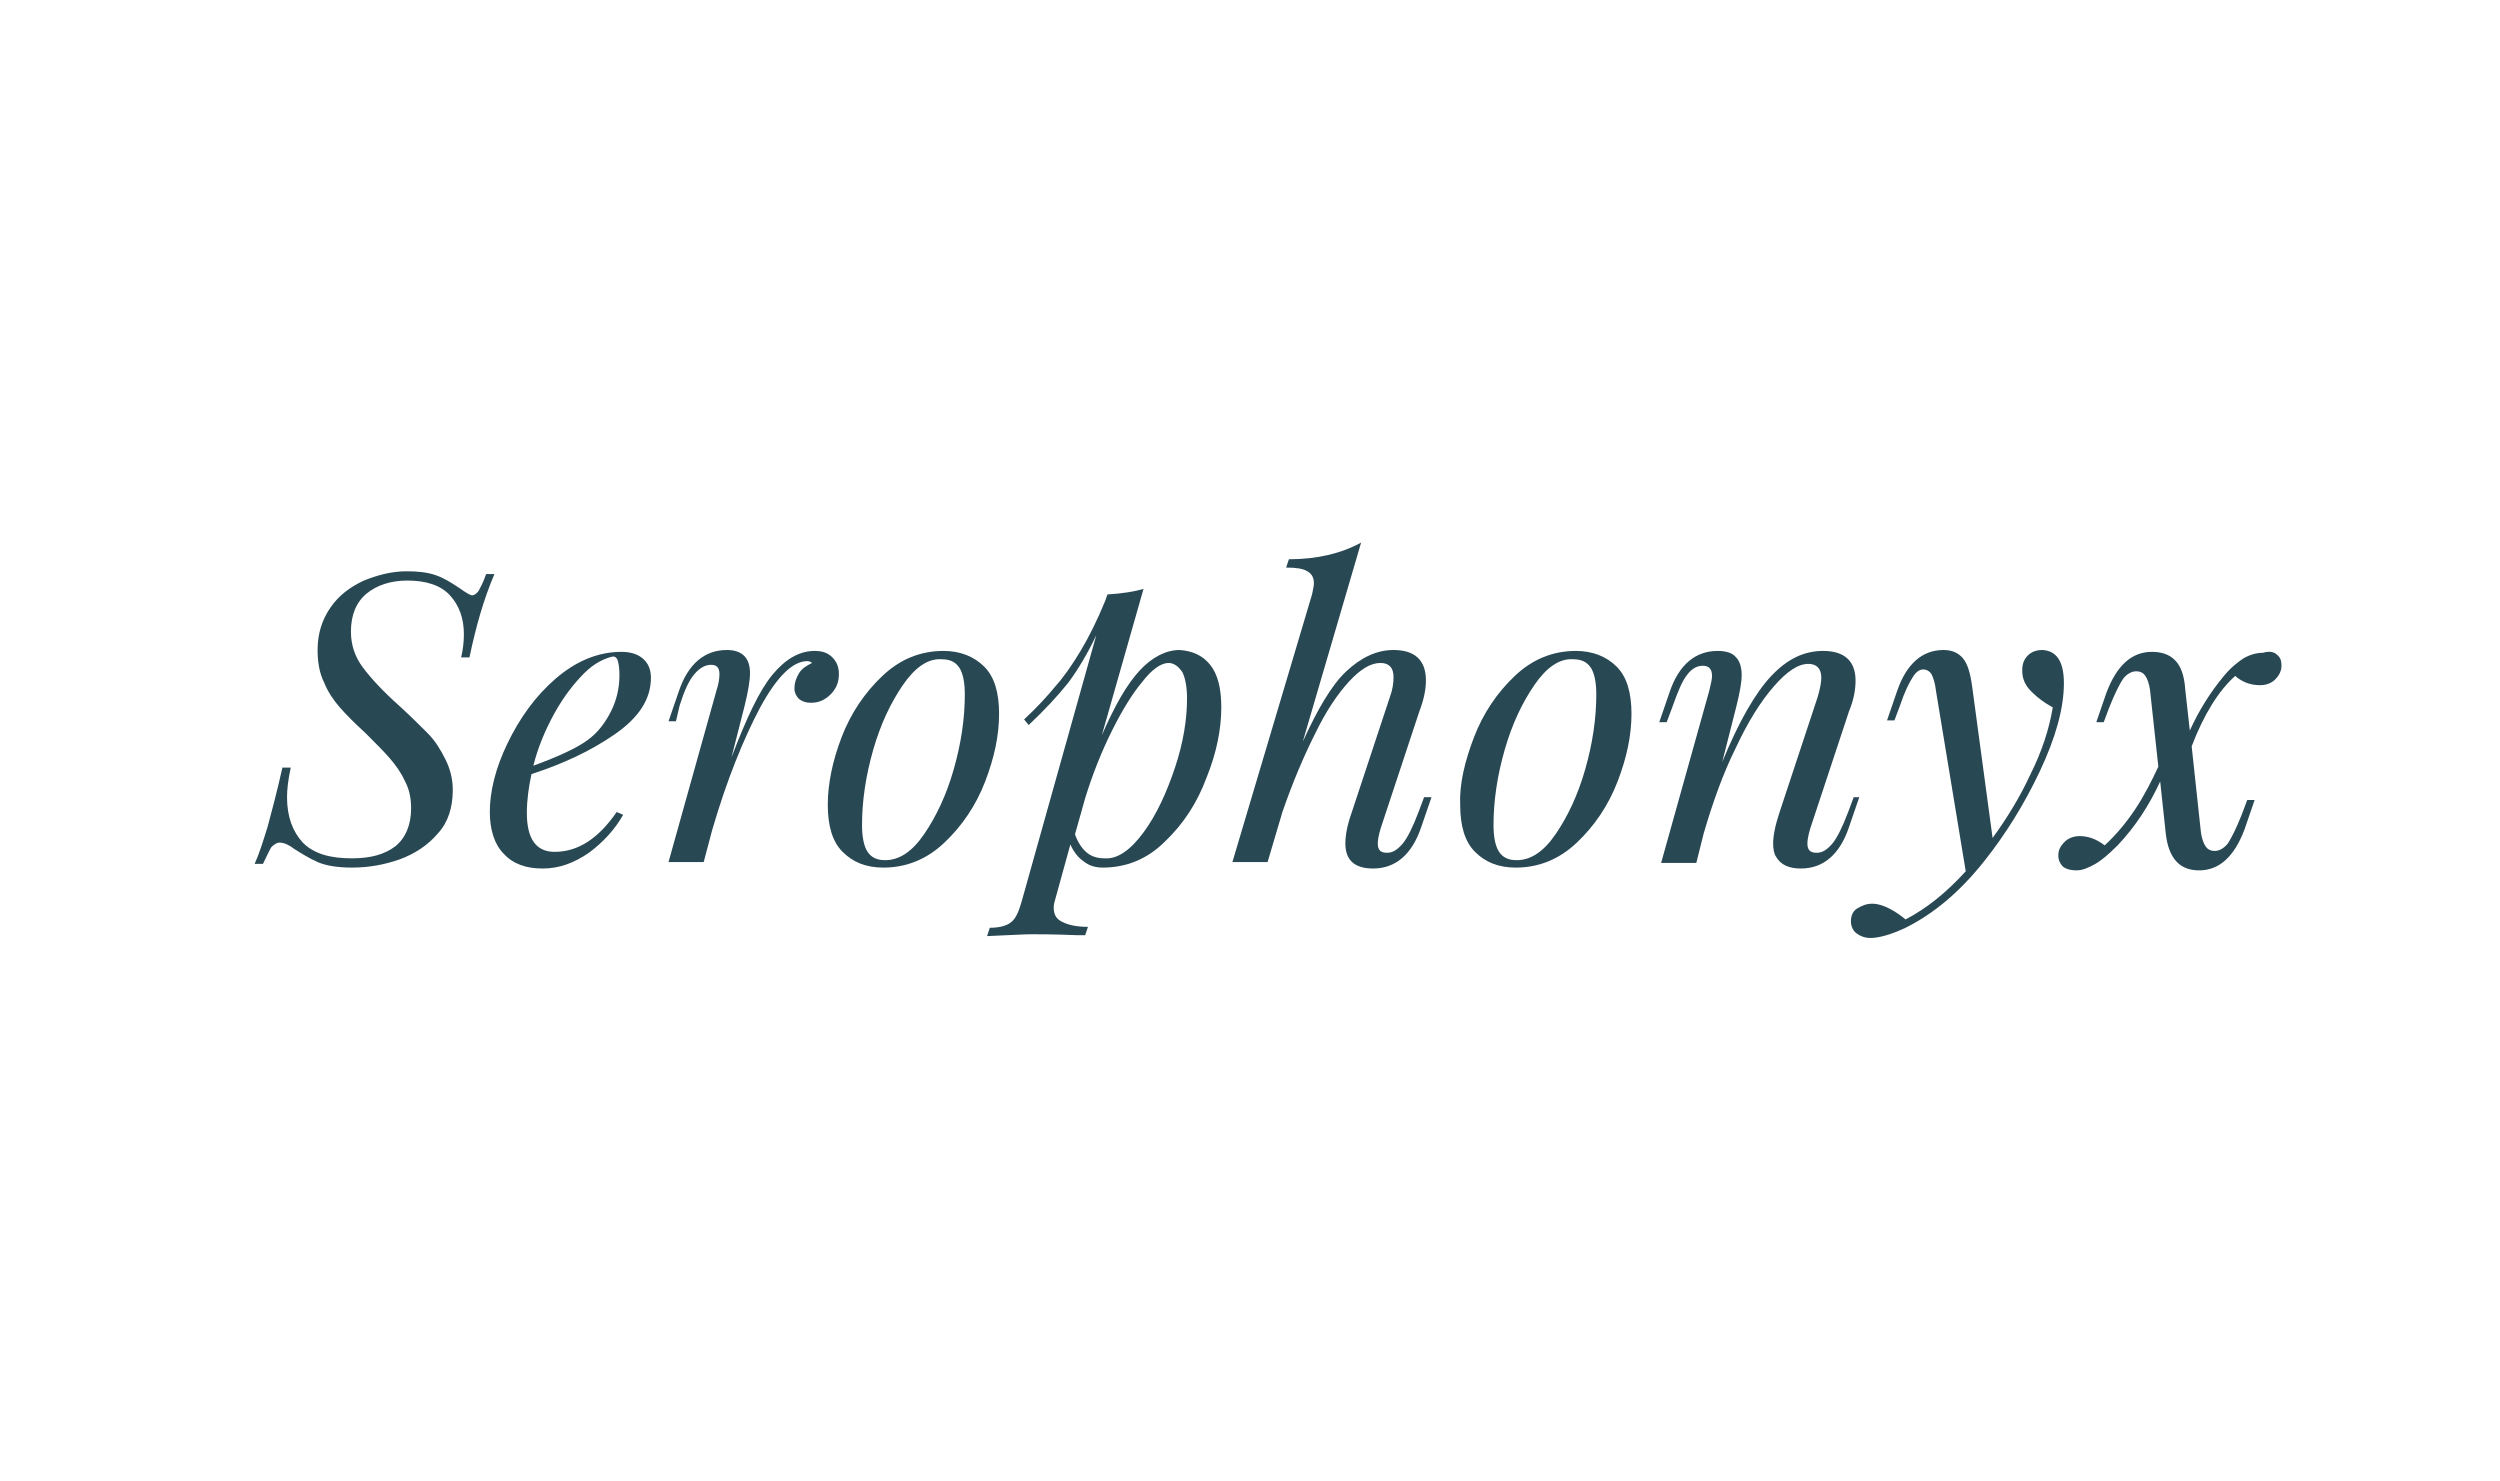
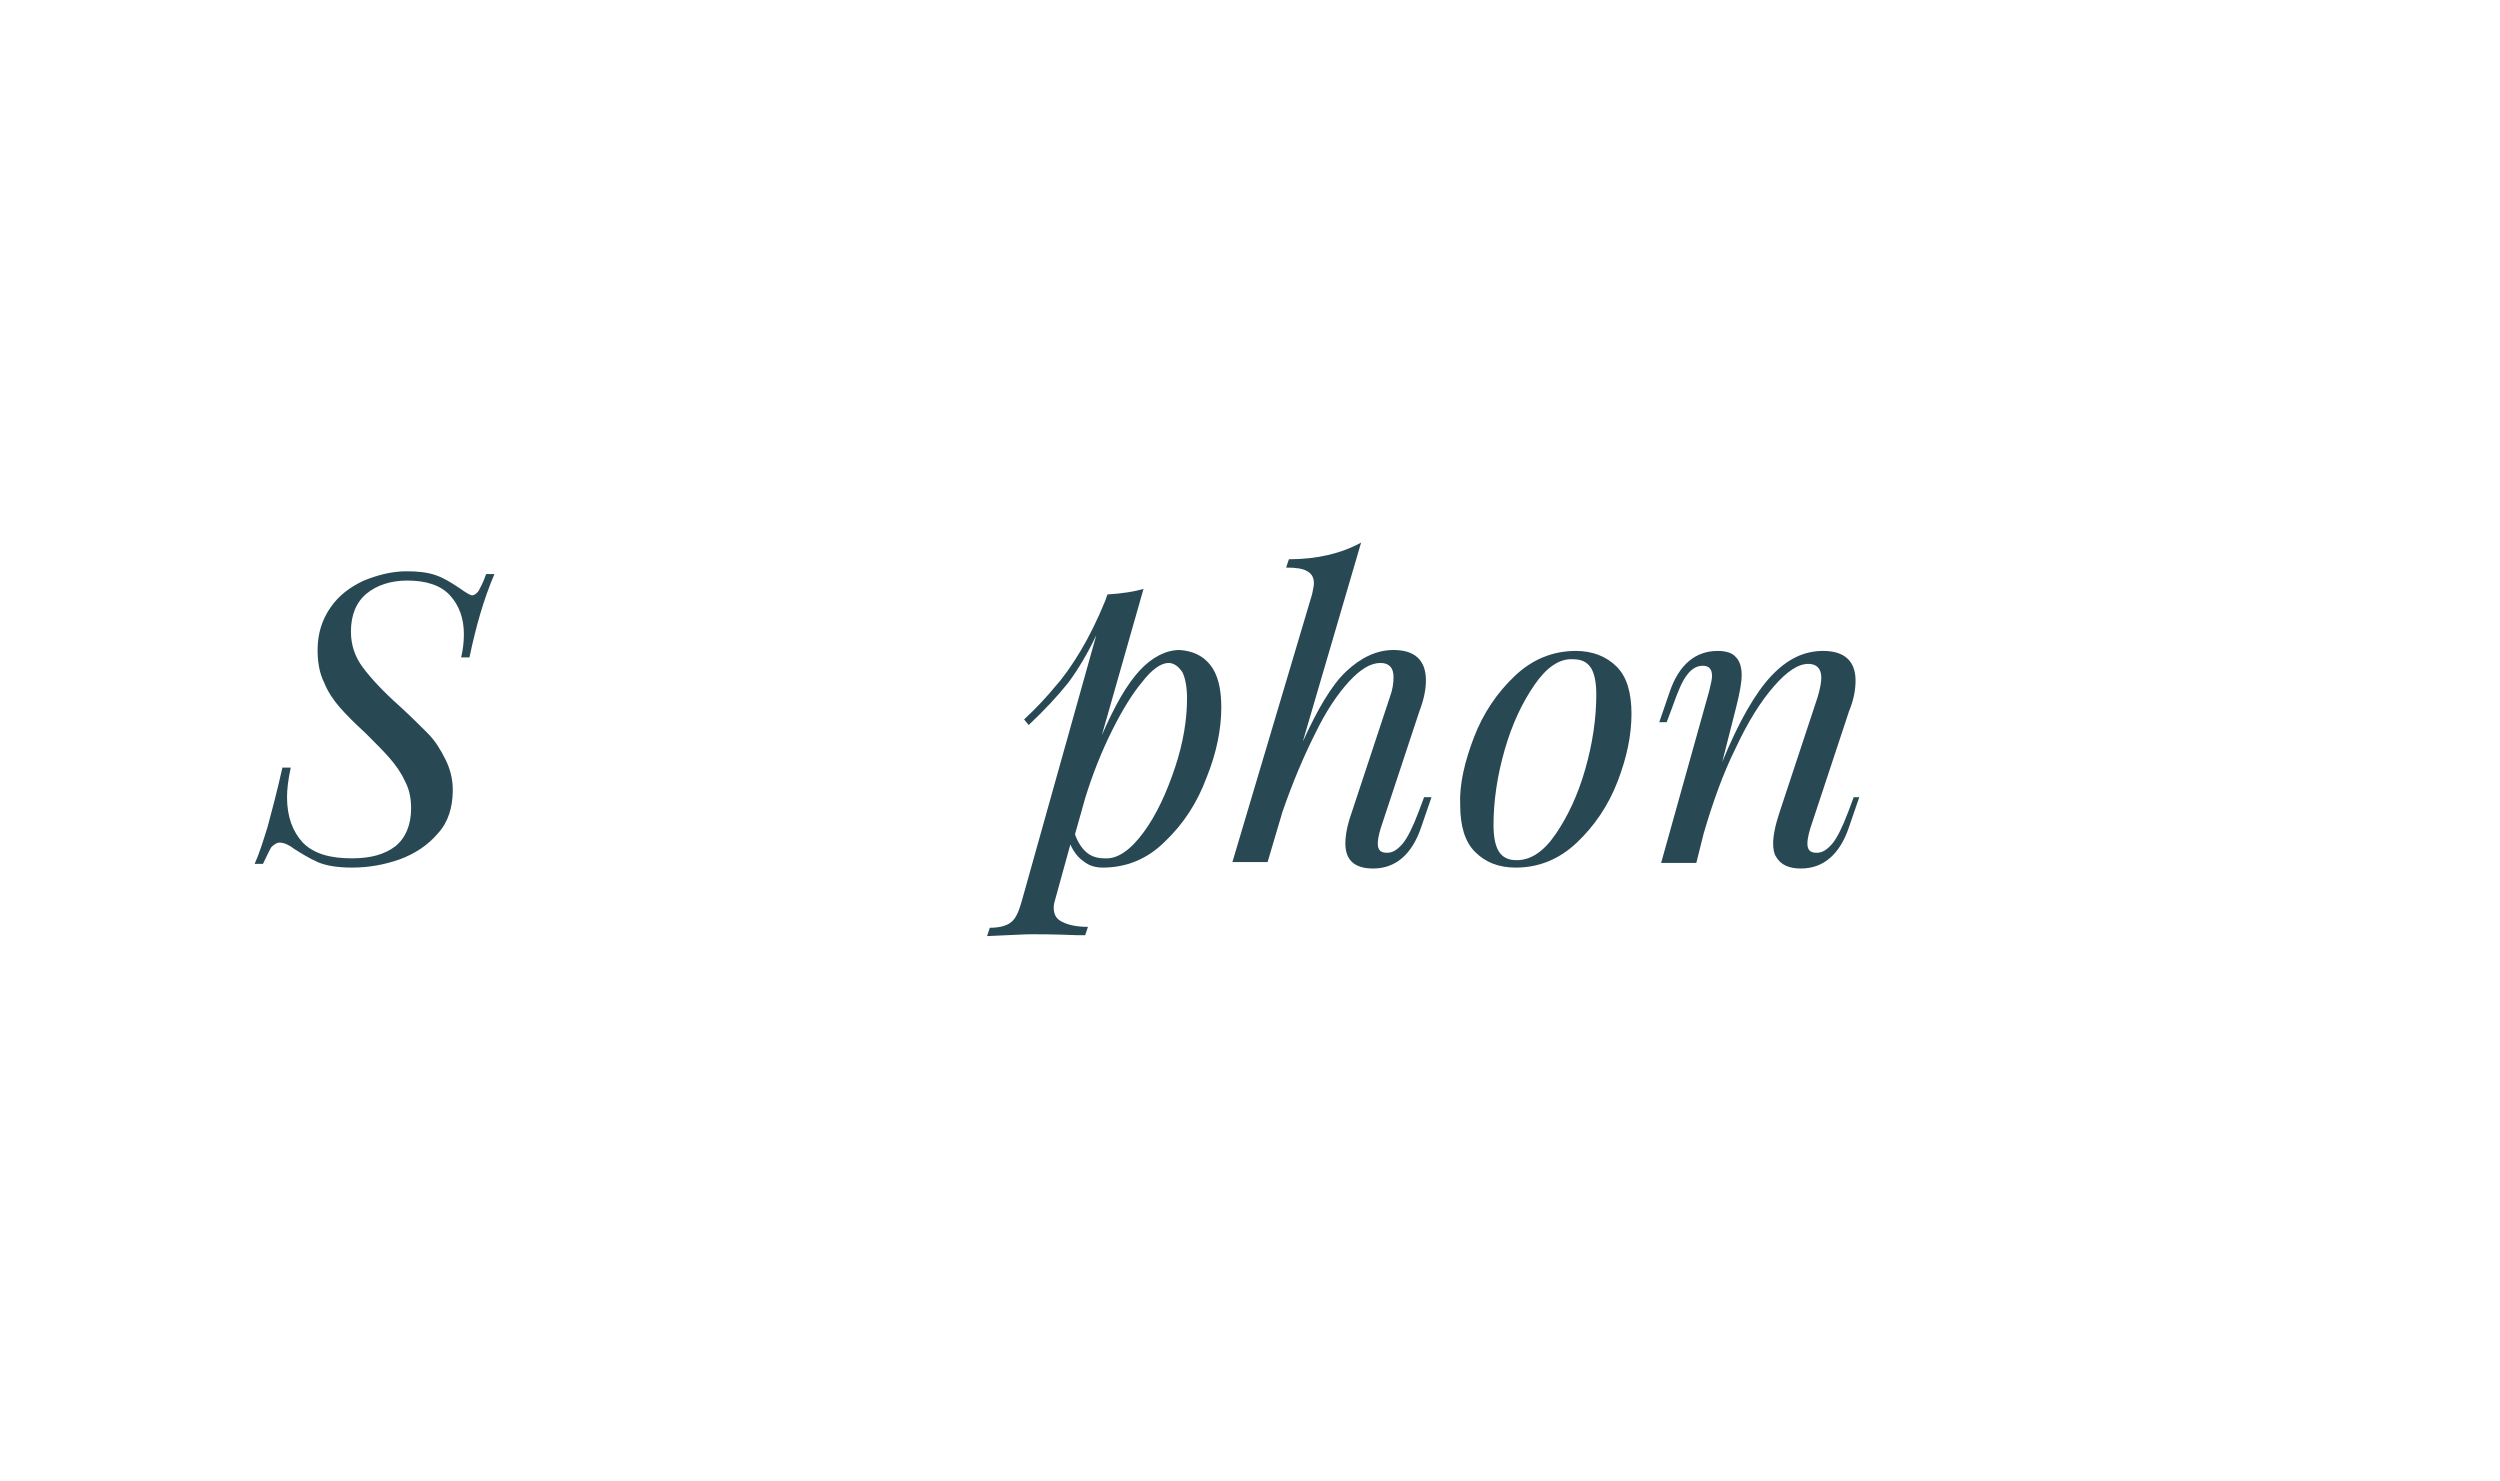
<svg xmlns="http://www.w3.org/2000/svg" width="270" height="160" viewBox="0 0 270 160" fill="none">
  <path d="M50.7 71H49.8C50 70.2 50.1 69.3 50.1 68.5C50.1 66.8 49.6 65.4 48.6 64.3C47.6 63.2 46 62.7 44 62.7C42.2 62.7 40.7 63.2 39.6 64.1C38.5 65 37.9 66.4 37.9 68.2C37.9 69.6 38.3 70.9 39.2 72.1C40.1 73.3 41.4 74.7 43.2 76.3C44.4 77.4 45.4 78.4 46.2 79.2C47 80 47.6 81 48.1 82C48.6 83 48.9 84.1 48.9 85.3C48.9 87.2 48.4 88.8 47.3 90C46.2 91.3 44.8 92.2 43.2 92.8C41.5 93.4 39.8 93.7 38 93.7C36.5 93.7 35.2 93.5 34.3 93.1C33.4 92.7 32.6 92.2 31.8 91.7C31.3 91.3 30.7 91 30.2 91C29.9 91 29.6 91.2 29.3 91.5C29.1 91.8 28.8 92.5 28.4 93.3H27.5C28 92.2 28.4 90.9 28.9 89.3C29.3 87.8 29.9 85.6 30.5 82.9H31.4C31.1 84.3 31 85.3 31 86.1C31 88.2 31.6 89.8 32.7 91C33.9 92.2 35.6 92.7 38 92.7C40 92.7 41.5 92.3 42.7 91.4C43.8 90.5 44.4 89.1 44.4 87.3C44.4 86.2 44.2 85.2 43.7 84.3C43.3 83.4 42.7 82.6 42.1 81.9C41.5 81.2 40.6 80.3 39.5 79.2C38.3 78.1 37.4 77.2 36.7 76.4C36 75.6 35.4 74.7 35 73.7C34.5 72.7 34.3 71.5 34.3 70.2C34.3 68.4 34.8 66.9 35.7 65.6C36.6 64.3 37.8 63.4 39.3 62.7C40.8 62.1 42.3 61.7 43.9 61.7C45.1 61.7 46.1 61.8 47 62.1C47.9 62.4 48.7 62.9 49.6 63.5C50.3 64 50.8 64.3 51 64.3C51.2 64.3 51.5 64.1 51.7 63.8C51.9 63.4 52.2 62.9 52.5 62H53.4C52.2 64.8 51.4 67.7 50.7 71Z" fill="#284854" />
-   <path d="M66.4 79.3C63.8 81.1 60.8 82.5 57.4 83.6C57.1 85 56.9 86.4 56.9 87.8C56.9 90.6 57.9 92 59.9 92C62.4 92 64.6 90.6 66.6 87.7L67.3 88C66.4 89.6 65.1 91 63.6 92.1C62 93.2 60.4 93.8 58.6 93.8C56.8 93.8 55.4 93.3 54.4 92.2C53.4 91.2 52.9 89.6 52.9 87.7C52.9 85.5 53.5 83 54.8 80.3C56.1 77.6 57.8 75.2 60 73.3C62.2 71.4 64.6 70.4 67.1 70.4C68 70.4 68.8 70.6 69.4 71.1C70 71.6 70.3 72.3 70.3 73.2C70.3 75.5 69 77.5 66.4 79.3ZM63.1 72.7C62 73.8 60.9 75.2 59.9 77C58.9 78.8 58.1 80.7 57.6 82.7C60.3 81.7 62.3 80.8 63.5 79.9C64.6 79.1 65.4 78 66 76.8C66.6 75.6 66.9 74.3 66.9 72.9C66.9 72.1 66.8 71.6 66.7 71.3C66.6 71 66.4 70.9 66.2 70.9C65.3 71.1 64.2 71.6 63.1 72.7Z" fill="#284854" />
-   <path d="M89.9 71C90.4 71.5 90.6 72.1 90.6 72.8C90.6 73.7 90.3 74.4 89.7 75C89.1 75.6 88.4 75.9 87.6 75.9C87.1 75.9 86.7 75.8 86.3 75.5C86 75.2 85.8 74.8 85.8 74.4C85.8 73.7 86 73.2 86.3 72.7C86.6 72.2 87.1 71.9 87.7 71.6C87.6 71.5 87.4 71.4 87.2 71.4C85.6 71.4 83.9 73.1 82.1 76.4C80.3 79.8 78.5 84.2 76.9 89.7L76 93.1H72.2L77.4 74.5C77.6 73.9 77.7 73.3 77.7 72.8C77.7 72.1 77.4 71.8 76.8 71.8C76.2 71.8 75.6 72.1 75 72.8C74.4 73.5 73.9 74.6 73.4 76.2L73 77.9H72.2L73.3 74.7C74.3 71.7 76.1 70.2 78.5 70.2C80.1 70.2 81 71 81 72.7C81 73.5 80.8 74.7 80.4 76.3L79 81.8C80.6 77.6 82 74.6 83.4 72.9C84.8 71.2 86.3 70.3 88 70.3C88.8 70.3 89.4 70.5 89.9 71Z" fill="#284854" />
-   <path d="M90.9 79.6C91.9 77 93.4 74.8 95.3 73C97.2 71.2 99.4 70.3 101.9 70.3C103.7 70.3 105.2 70.9 106.3 72C107.4 73.1 107.9 74.8 107.9 77.1C107.9 79.4 107.4 81.8 106.4 84.4C105.4 87 103.9 89.2 102 91C100.1 92.8 97.9 93.7 95.4 93.7C93.5 93.7 92.1 93.1 91 92C89.9 90.9 89.4 89.2 89.4 86.9C89.4 84.7 89.9 82.2 90.9 79.6ZM97.5 74C96.2 75.9 95.1 78.2 94.3 81C93.5 83.8 93.1 86.5 93.1 89.1C93.1 90.4 93.3 91.4 93.7 92C94.1 92.6 94.7 92.9 95.6 92.9C97.1 92.9 98.5 92 99.8 90.1C101.1 88.2 102.2 85.9 103 83.1C103.8 80.3 104.2 77.6 104.2 75C104.2 73.7 104 72.7 103.6 72.1C103.2 71.5 102.6 71.2 101.7 71.2C100.2 71.1 98.8 72.1 97.5 74Z" fill="#284854" />
  <path d="M130.7 71.8C131.5 72.8 131.9 74.3 131.9 76.4C131.9 78.7 131.4 81.3 130.3 84C129.3 86.7 127.8 89 125.8 90.9C123.9 92.8 121.6 93.7 119.1 93.7C118.3 93.7 117.6 93.5 117 93C116.4 92.6 115.9 91.9 115.6 91.2L114 97C113.9 97.3 113.8 97.7 113.8 98C113.8 98.8 114.1 99.3 114.8 99.6C115.4 99.9 116.3 100.1 117.5 100.1L117.2 101H116.3C113.8 100.9 112.2 100.9 111.4 100.9C110.6 100.9 109 101 106.6 101.1L106.9 100.2C107.9 100.2 108.7 100 109.2 99.6C109.7 99.2 110 98.5 110.3 97.5L118.4 68.6C117.5 70.5 116.5 72.2 115.4 73.7C114.2 75.2 112.8 76.7 111.1 78.3L110.6 77.7C112 76.4 113.1 75.2 114 74.1C114.9 73.1 115.8 71.8 116.7 70.3C117.6 68.8 118.5 67 119.4 64.8L119.6 64.2C121.2 64.1 122.5 63.9 123.5 63.6L119 79.4C120.4 76.2 121.7 73.9 123.1 72.4C124.4 71 125.9 70.2 127.4 70.2C128.8 70.3 129.9 70.8 130.7 71.8ZM123.5 89.9C124.9 88 126 85.6 126.9 82.9C127.8 80.2 128.2 77.7 128.2 75.4C128.2 74.2 128 73.2 127.7 72.6C127.3 72 126.8 71.6 126.2 71.6C125.4 71.6 124.4 72.3 123.4 73.6C122.3 74.9 121.2 76.7 120.1 78.9C119 81.1 118 83.6 117.2 86.2L116.1 90.1C116.4 91 116.9 91.7 117.4 92.1C117.9 92.5 118.5 92.7 119.3 92.7C120.7 92.8 122.1 91.8 123.5 89.9Z" fill="#284854" />
  <path d="M154.6 86.1L153.5 89.3C152.5 92.3 150.7 93.8 148.3 93.8C146.3 93.8 145.3 92.9 145.3 91.1C145.3 90.2 145.5 89.1 146 87.7L150.1 75.3C150.4 74.5 150.5 73.8 150.5 73.1C150.5 72.1 150 71.6 149.1 71.6C148 71.6 146.9 72.3 145.7 73.6C144.5 74.9 143.2 76.8 142 79.3C140.8 81.7 139.6 84.5 138.5 87.7L136.9 93.1H133.1L141.7 64.2C141.8 63.7 141.9 63.3 141.9 63C141.9 62.4 141.7 62 141.2 61.7C140.7 61.4 140 61.3 138.9 61.3L139.2 60.4C142.2 60.4 144.8 59.8 147 58.6L140.7 80.1C142.3 76.6 143.8 74 145.4 72.5C147 71 148.7 70.2 150.5 70.2C152.8 70.2 154 71.3 154 73.5C154 74.4 153.8 75.5 153.3 76.8L149.1 89.5C148.9 90.2 148.8 90.7 148.8 91.1C148.8 91.8 149.1 92.1 149.8 92.1C150.4 92.1 150.9 91.8 151.5 91.1C152 90.5 152.6 89.3 153.2 87.7L153.8 86.1H154.6Z" fill="#284854" />
  <path d="M159.2 79.6C160.2 77 161.7 74.8 163.6 73C165.5 71.2 167.7 70.3 170.2 70.3C172 70.3 173.5 70.9 174.6 72C175.7 73.1 176.2 74.8 176.2 77.1C176.2 79.4 175.7 81.8 174.7 84.4C173.7 87 172.2 89.2 170.3 91C168.4 92.8 166.2 93.7 163.7 93.7C161.8 93.7 160.4 93.1 159.3 92C158.2 90.9 157.7 89.2 157.7 86.9C157.6 84.7 158.2 82.2 159.2 79.6ZM165.7 74C164.4 75.9 163.3 78.2 162.5 81C161.7 83.8 161.3 86.5 161.3 89.1C161.3 90.4 161.5 91.4 161.9 92C162.3 92.6 162.9 92.9 163.8 92.9C165.3 92.9 166.7 92 168 90.1C169.3 88.2 170.4 85.9 171.2 83.1C172 80.3 172.4 77.6 172.4 75C172.4 73.7 172.2 72.7 171.8 72.1C171.4 71.5 170.8 71.2 169.9 71.2C168.4 71.1 167 72.1 165.7 74Z" fill="#284854" />
  <path d="M200.8 86.1L199.7 89.3C198.7 92.3 196.9 93.8 194.5 93.8C193.2 93.8 192.3 93.4 191.8 92.5C191.6 92.2 191.5 91.7 191.5 91.1C191.5 90.3 191.7 89.2 192.2 87.7L196.3 75.3C196.6 74.3 196.7 73.6 196.7 73.2C196.7 72.2 196.2 71.7 195.3 71.7C194.2 71.7 193 72.5 191.6 74.1C190.2 75.7 188.8 77.9 187.5 80.7C186.1 83.5 185 86.6 184 90L183.2 93.2H179.4L184.6 74.6C184.8 73.8 184.9 73.3 184.9 73C184.9 72.3 184.6 71.9 183.9 71.9C183.3 71.9 182.7 72.2 182.2 72.9C181.7 73.5 181.2 74.7 180.6 76.4L180 78H179.2L180.3 74.8C181.3 71.8 183.1 70.3 185.5 70.3C186.4 70.3 187.1 70.5 187.5 71C187.9 71.4 188.1 72.1 188.1 72.9C188.1 73.7 187.9 74.8 187.5 76.4L186 82.3C187.8 77.9 189.6 74.8 191.3 73C193 71.2 194.8 70.3 196.9 70.3C199.2 70.3 200.4 71.4 200.4 73.5C200.4 74.5 200.2 75.6 199.7 76.8L195.5 89.5C195.3 90.2 195.2 90.7 195.2 91.1C195.2 91.8 195.5 92.1 196.2 92.1C196.8 92.1 197.3 91.8 197.9 91.1C198.4 90.5 199 89.3 199.6 87.7L200.2 86.1H200.8Z" fill="#284854" />
-   <path d="M222.9 73.8C222.9 76.5 222 79.7 220.3 83.3C218.6 86.9 216.6 90.1 214.3 93C211.6 96.4 208.8 98.7 205.8 100.2C204.3 100.9 203 101.3 202 101.3C201.4 101.3 200.9 101.1 200.5 100.8C200.1 100.5 199.9 100 199.9 99.5C199.9 98.9 200.1 98.4 200.6 98.1C201.1 97.8 201.6 97.6 202.2 97.6C202.8 97.6 203.4 97.8 204 98.1C204.6 98.4 205.2 98.8 205.8 99.3C208.1 98.1 210.2 96.4 212.3 94.1L209.1 74.7C209 73.8 208.8 73.2 208.6 72.8C208.4 72.5 208.1 72.3 207.7 72.3C207.3 72.3 206.9 72.6 206.6 73.1C206.2 73.7 205.7 74.7 205.2 76.2L204.6 77.8H203.8L204.9 74.6C205.9 71.7 207.6 70.2 209.9 70.2C210.8 70.2 211.5 70.5 212 71.1C212.5 71.7 212.8 72.7 213 74.2L215.2 90.5C216.8 88.3 218.2 86 219.3 83.6C220.5 81.2 221.3 78.8 221.7 76.4C220.8 75.9 220.1 75.4 219.4 74.7C218.7 74 218.4 73.3 218.4 72.4C218.4 71.7 218.6 71.2 219 70.8C219.4 70.4 219.9 70.2 220.6 70.2C222.1 70.3 222.9 71.4 222.9 73.8Z" fill="#284854" />
-   <path d="M245.9 70.7C246.3 71 246.4 71.4 246.4 71.9C246.4 72.4 246.2 72.9 245.7 73.4C245.3 73.8 244.7 74 244.1 74C243.1 74 242.2 73.7 241.4 73C239.6 74.6 238 77.2 236.7 80.6L237.7 89.9C237.8 90.6 238 91.1 238.2 91.4C238.4 91.7 238.7 91.9 239.2 91.9C239.7 91.9 240.2 91.6 240.6 91.1C241 90.5 241.5 89.5 242.1 88L242.7 86.4H243.5L242.4 89.6C241.3 92.5 239.7 94 237.5 94C235.4 94 234.2 92.7 233.9 90L233.3 84.4C232.1 87 230.6 89.3 228.7 91.3C227.8 92.2 227 92.9 226.3 93.3C225.6 93.7 224.9 94 224.3 94C223.7 94 223.2 93.9 222.8 93.6C222.5 93.3 222.3 92.9 222.3 92.4C222.3 91.8 222.5 91.4 223 90.9C223.4 90.5 224 90.3 224.6 90.3C225.5 90.3 226.4 90.6 227.3 91.3C228.5 90.2 229.6 88.9 230.6 87.4C231.6 85.9 232.4 84.3 233.1 82.8L232.2 74.5C232.1 73.8 231.9 73.3 231.7 73C231.5 72.7 231.2 72.5 230.7 72.5C230.2 72.5 229.7 72.8 229.3 73.3C228.9 73.9 228.4 74.9 227.8 76.4L227.2 78H226.4L227.5 74.8C228.6 71.9 230.2 70.4 232.4 70.4C233.5 70.4 234.3 70.7 234.9 71.3C235.5 71.9 235.9 72.9 236 74.4L236.5 78.9C237.5 76.7 238.7 74.8 240.1 73.1C240.9 72.1 241.7 71.5 242.3 71.1C243 70.7 243.7 70.5 244.4 70.5C245.1 70.3 245.6 70.4 245.9 70.7Z" fill="#284854" />
</svg>